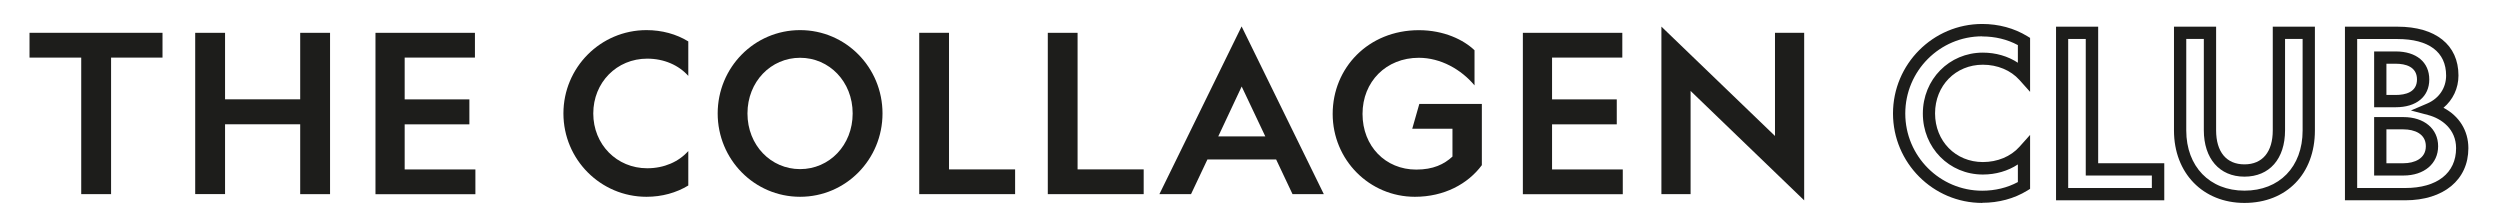
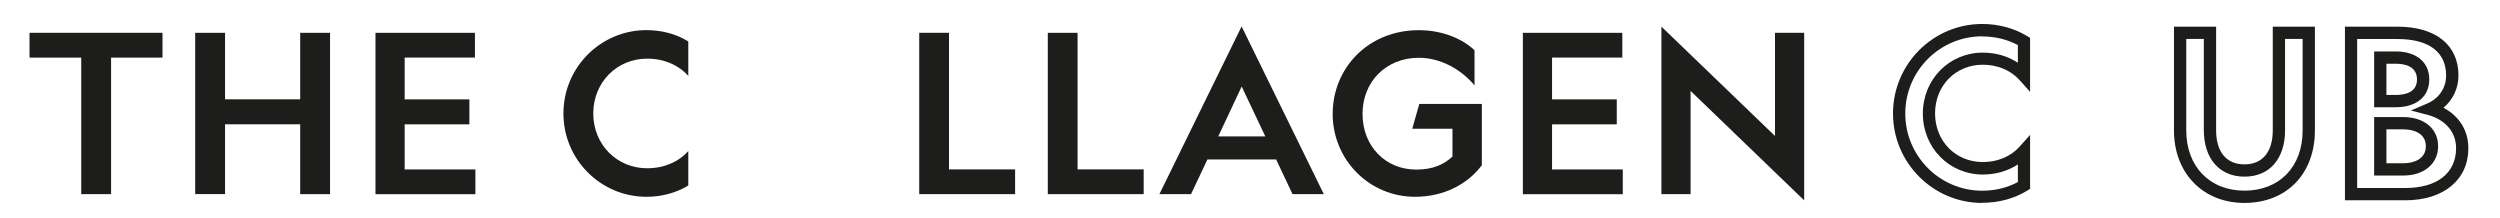
<svg xmlns="http://www.w3.org/2000/svg" viewBox="0 0 378.58 33.03" data-name="Layer 1" id="Layer_1">
  <defs>
    <style>
      .cls-1 {
        fill: #1d1d1b;
      }
    </style>
  </defs>
  <path d="M16.82,8.72v20.68h-4.52V8.72h-7.83v-3.75h20.14v3.75h-7.8Z" class="cls-1" />
  <path d="M45.46,18.82h-11.38v10.57h-4.52V4.97h4.52v10.07h11.38V4.97h4.52v24.43h-4.52v-10.57Z" class="cls-1" />
  <path d="M56.86,4.97h15.06v3.75h-10.64v6.33h9.8v3.78h-9.8v6.83h10.71v3.75h-15.13V4.97Z" class="cls-1" />
  <path d="M104.23,22.87v5.22c-1.81,1.1-3.98,1.71-6.33,1.71-6.96,0-12.58-5.66-12.58-12.62s5.62-12.62,12.58-12.62c2.34,0,4.52.6,6.33,1.71v5.22c-1.44-1.61-3.65-2.61-6.22-2.61-4.62,0-8.17,3.61-8.17,8.3s3.55,8.3,8.17,8.3c2.58,0,4.79-1,6.22-2.61Z" class="cls-1" />
-   <path d="M133.64,17.18c0,6.96-5.55,12.62-12.48,12.62s-12.48-5.66-12.48-12.62,5.55-12.62,12.48-12.62,12.48,5.66,12.48,12.62ZM113.19,17.18c0,4.82,3.55,8.43,7.97,8.43s7.96-3.61,7.96-8.43-3.55-8.43-7.96-8.43-7.97,3.61-7.97,8.43Z" class="cls-1" />
  <path d="M139.19,4.97h4.52v20.68h10.01v3.75h-14.52V4.97Z" class="cls-1" />
  <path d="M158.66,4.97h4.52v20.68h10.01v3.75h-14.52V4.97Z" class="cls-1" />
  <path d="M200.48,29.4h-4.75l-2.48-5.25h-10.41l-2.48,5.25h-4.79l12.45-25.4,12.45,25.4ZM184.48,20.66h7.13l-3.58-7.56-3.55,7.56Z" class="cls-1" />
  <path d="M224.4,25.01c-2.11,2.84-5.69,4.79-10.14,4.79-6.89,0-12.45-5.59-12.45-12.55s5.39-12.68,13.05-12.68c3.82,0,6.79,1.47,8.43,3.04v5.32c-2.01-2.41-5.12-4.18-8.43-4.18-4.95,0-8.53,3.61-8.53,8.5s3.48,8.43,8.13,8.43c2.58,0,4.22-.8,5.49-1.97v-4.22h-6.09l1.07-3.75h9.47v9.27Z" class="cls-1" />
  <path d="M230.61,4.97h15.06v3.75h-10.64v6.33h9.8v3.78h-9.8v6.83h10.71v3.75h-15.13V4.97Z" class="cls-1" />
  <path d="M268.79,4.97h4.42v25.37l-17.2-16.57v15.63h-4.42V4.03l17.2,16.56V4.97Z" class="cls-1" />
  <path d="M300.17,30.73c-7.45,0-13.51-6.08-13.51-13.55s6.06-13.55,13.51-13.55c2.48,0,4.84.64,6.81,1.84l.44.27v8.17l-1.62-1.81c-1.31-1.46-3.33-2.3-5.53-2.3-4.13,0-7.24,3.17-7.24,7.37s3.11,7.37,7.24,7.37c2.21,0,4.22-.84,5.53-2.3l1.62-1.81v8.17l-.44.27c-1.97,1.21-4.33,1.84-6.81,1.84ZM300.17,5.5c-6.43,0-11.65,5.24-11.65,11.69s5.23,11.69,11.65,11.69c1.95,0,3.81-.45,5.4-1.31v-2.67c-1.5.99-3.34,1.53-5.3,1.53-5.1,0-9.09-4.05-9.09-9.23s3.99-9.23,9.09-9.23c1.95,0,3.8.54,5.3,1.53v-2.67c-1.59-.86-3.44-1.31-5.4-1.31Z" class="cls-1" />
-   <path d="M327.73,30.33h-16.38V4.04h6.38v20.68h10.01v5.61ZM313.2,28.47h12.66v-1.89h-10.01V5.9h-2.66v22.57Z" class="cls-1" />
  <path d="M339.88,30.73c-6.28,0-10.67-4.51-10.67-10.97V4.04h6.38v15.69c0,3.28,1.56,5.16,4.29,5.16s4.29-1.88,4.29-5.16V4.04h6.38v15.72c0,6.56-4.29,10.97-10.67,10.97ZM331.07,5.9v13.86c0,5.45,3.54,9.11,8.81,9.11s8.81-3.58,8.81-9.11V5.9h-2.66v13.83c0,4.33-2.36,7.02-6.15,7.02s-6.15-2.76-6.15-7.02V5.9h-2.66Z" class="cls-1" />
  <path d="M364.23,30.33h-9.13V4.04h7.96c5.78,0,9.23,2.76,9.23,7.39,0,1.94-.84,3.69-2.27,4.89,2.37,1.24,3.77,3.45,3.77,6.12,0,4.79-3.75,7.89-9.56,7.89ZM356.96,28.47h7.27c4.82,0,7.7-2.25,7.7-6.03,0-2.88-2.18-4.48-4.23-5.02l-2.61-.69,2.48-1.06c1.78-.77,2.85-2.35,2.85-4.23,0-3.57-2.62-5.53-7.37-5.53h-6.1v22.57ZM363.96,26.58h-4.44v-8.85h4.44c3.14,0,5.25,1.77,5.25,4.41s-2.11,4.44-5.25,4.44ZM361.38,24.72h2.58c1.64,0,3.39-.68,3.39-2.58s-1.75-2.55-3.39-2.55h-2.58v5.14ZM362.79,16.24h-3.27V7.79h3.27c3.13,0,5.08,1.63,5.08,4.24s-1.95,4.21-5.08,4.21ZM361.38,14.38h1.41c1.47,0,3.22-.41,3.22-2.35s-1.75-2.38-3.22-2.38h-1.41v4.73Z" class="cls-1" />
</svg>